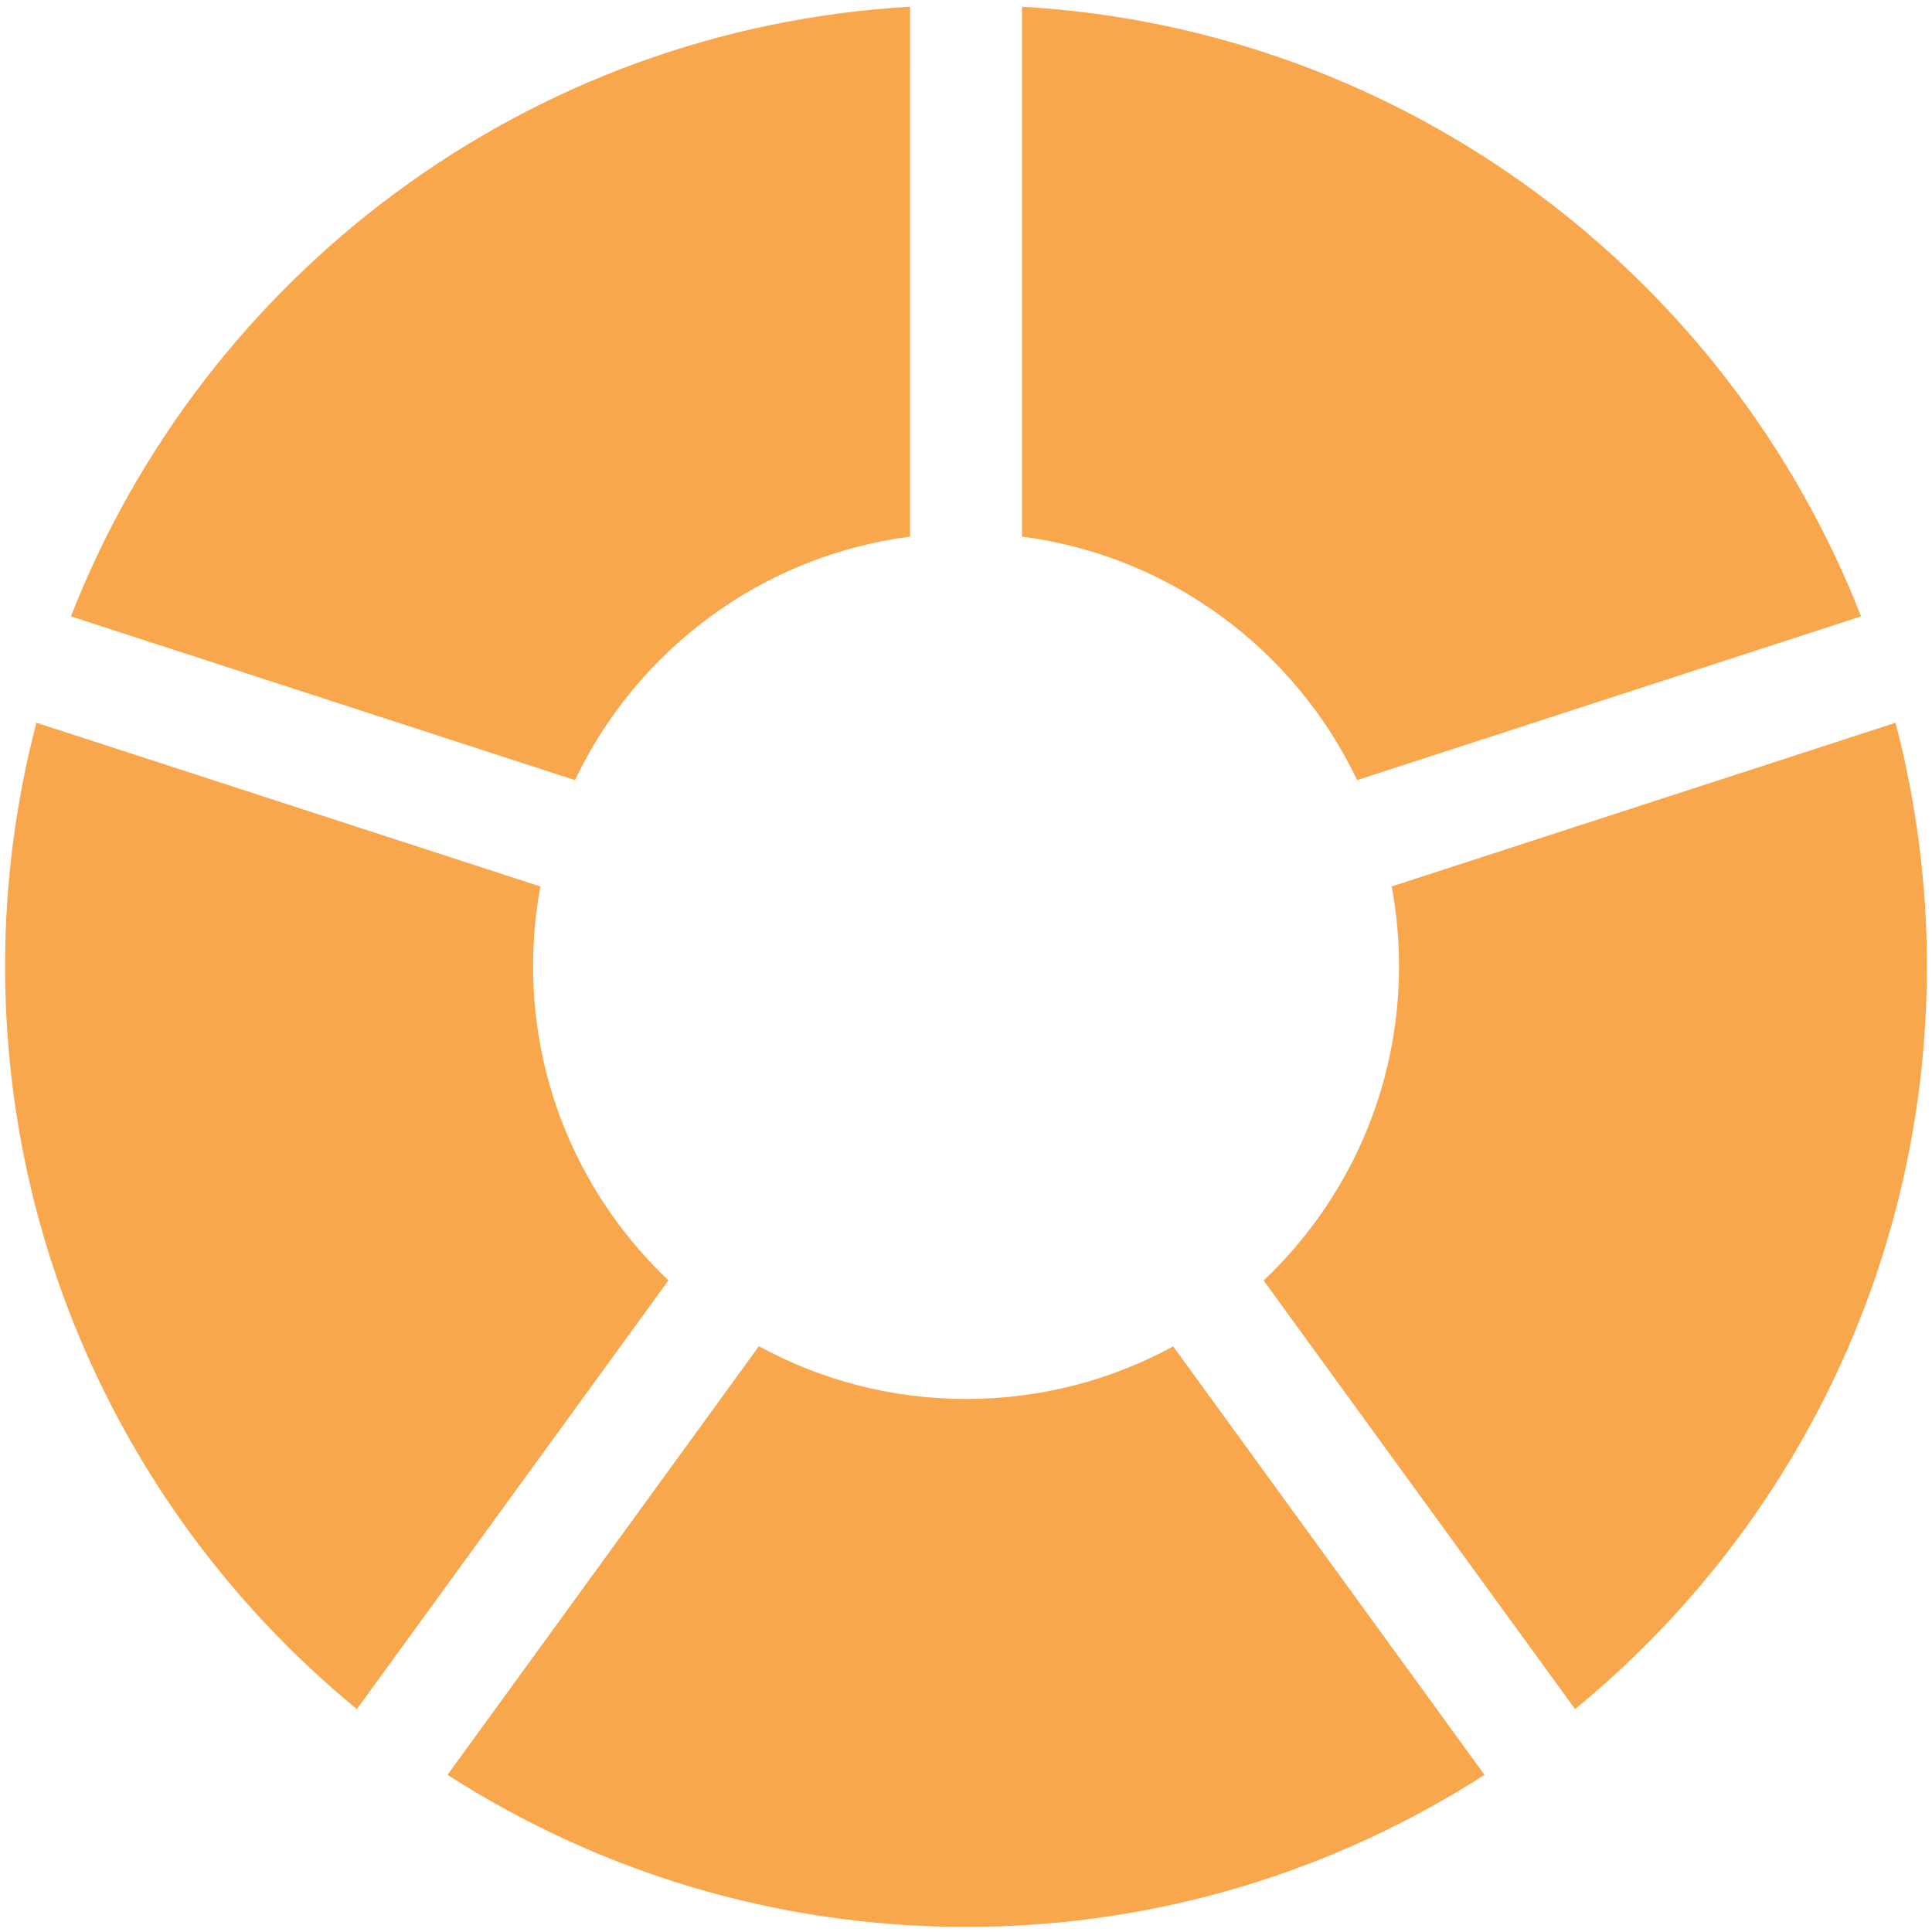
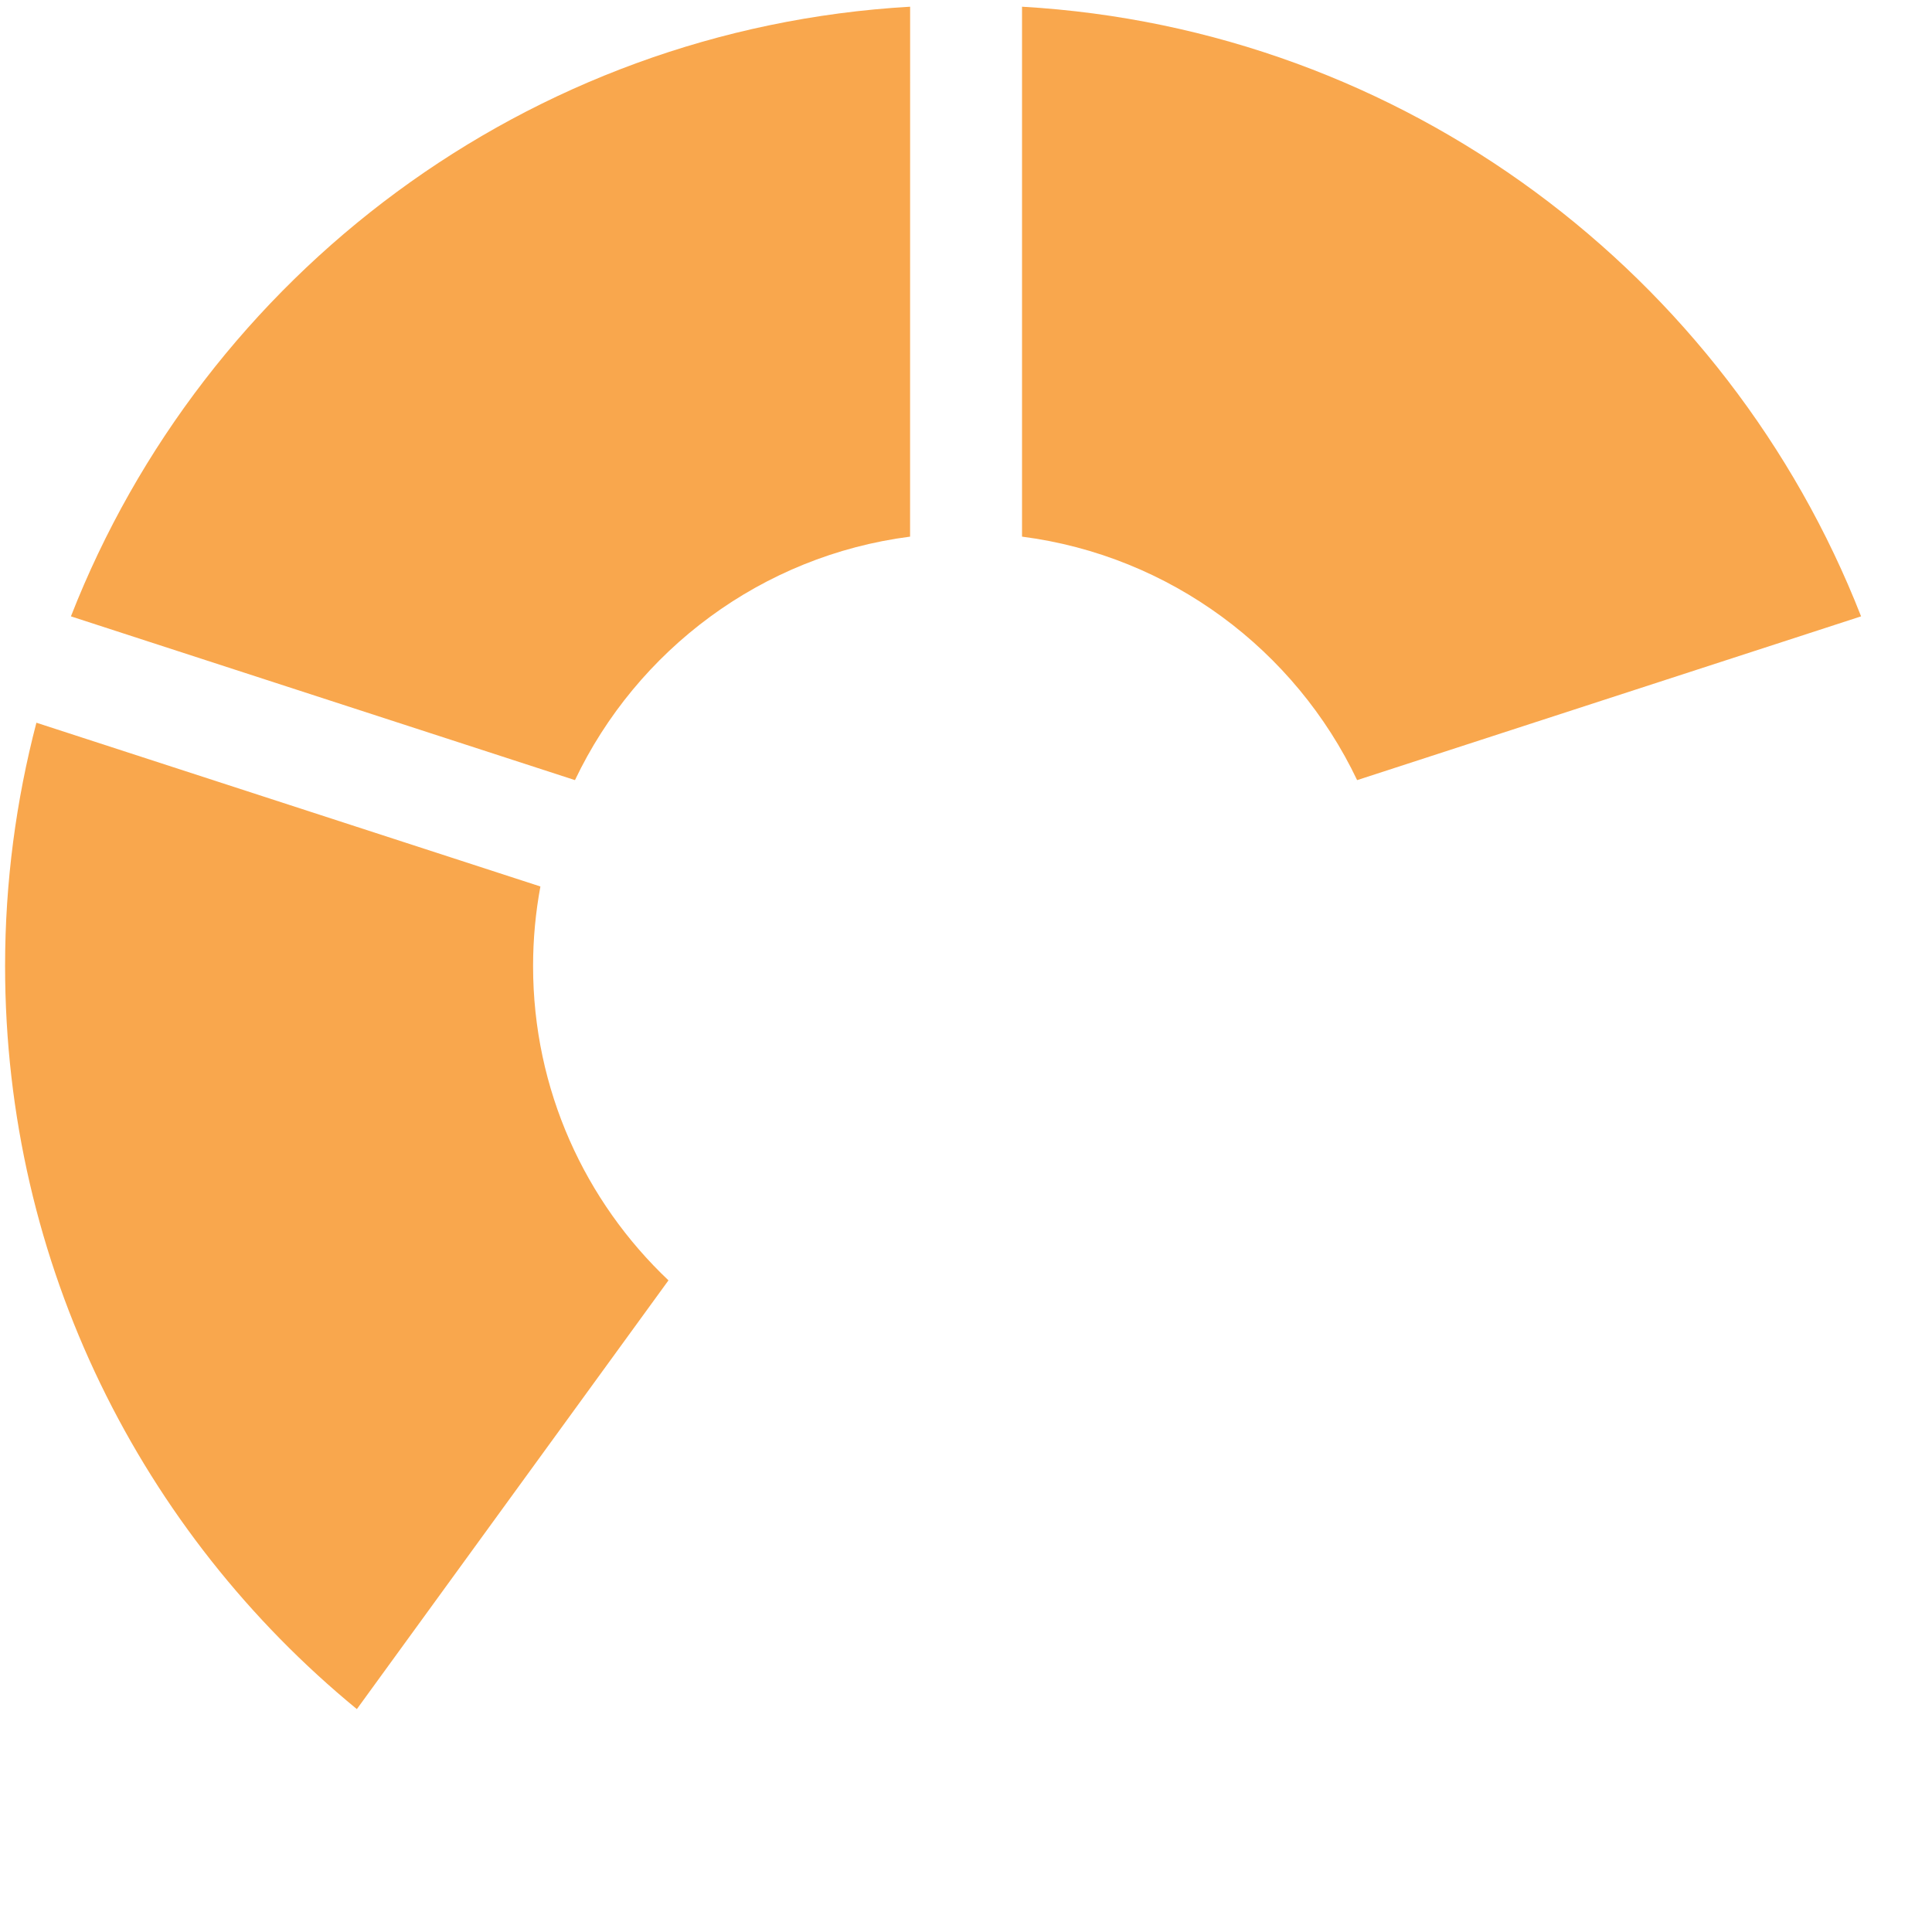
<svg xmlns="http://www.w3.org/2000/svg" width="38" height="38" viewBox="0 0 38 38" fill="none">
  <path fill-rule="evenodd" clip-rule="evenodd" d="M20.102 0.132V10.555C23.02 10.932 25.475 12.786 26.693 15.344L36.605 12.123C33.98 5.41 27.633 0.565 20.102 0.132Z" fill="#F9A74D" />
  <path fill-rule="evenodd" clip-rule="evenodd" d="M1.395 12.123L11.309 15.344C12.527 12.786 14.981 10.931 17.9 10.555L17.901 0.132C10.369 0.565 4.02 5.41 1.395 12.123Z" fill="#F9A74D" />
-   <path fill-rule="evenodd" clip-rule="evenodd" d="M27.373 17.435C27.467 17.943 27.517 18.466 27.517 19.001C27.517 21.437 26.494 23.634 24.854 25.186L30.98 33.616C35.206 30.149 37.9 24.89 37.9 19C37.9 17.346 37.682 15.743 37.283 14.216L27.373 17.435Z" fill="#F9A74D" />
-   <path fill-rule="evenodd" clip-rule="evenodd" d="M19 37.9C15.241 37.9 11.744 36.799 8.802 34.909L14.927 26.478C16.137 27.14 17.526 27.516 19.003 27.516C20.479 27.516 21.866 27.141 23.075 26.481L29.198 34.909C26.256 36.8 22.759 37.9 19 37.9Z" fill="#F9A74D" />
  <path fill-rule="evenodd" clip-rule="evenodd" d="M13.148 25.183C11.509 23.631 10.485 21.436 10.485 19.001C10.485 18.466 10.535 17.944 10.629 17.436L0.716 14.215C0.317 15.743 0.1 17.345 0.1 19C0.1 24.889 2.794 30.149 7.019 33.616L13.148 25.183Z" fill="#F9A74D" />
</svg>